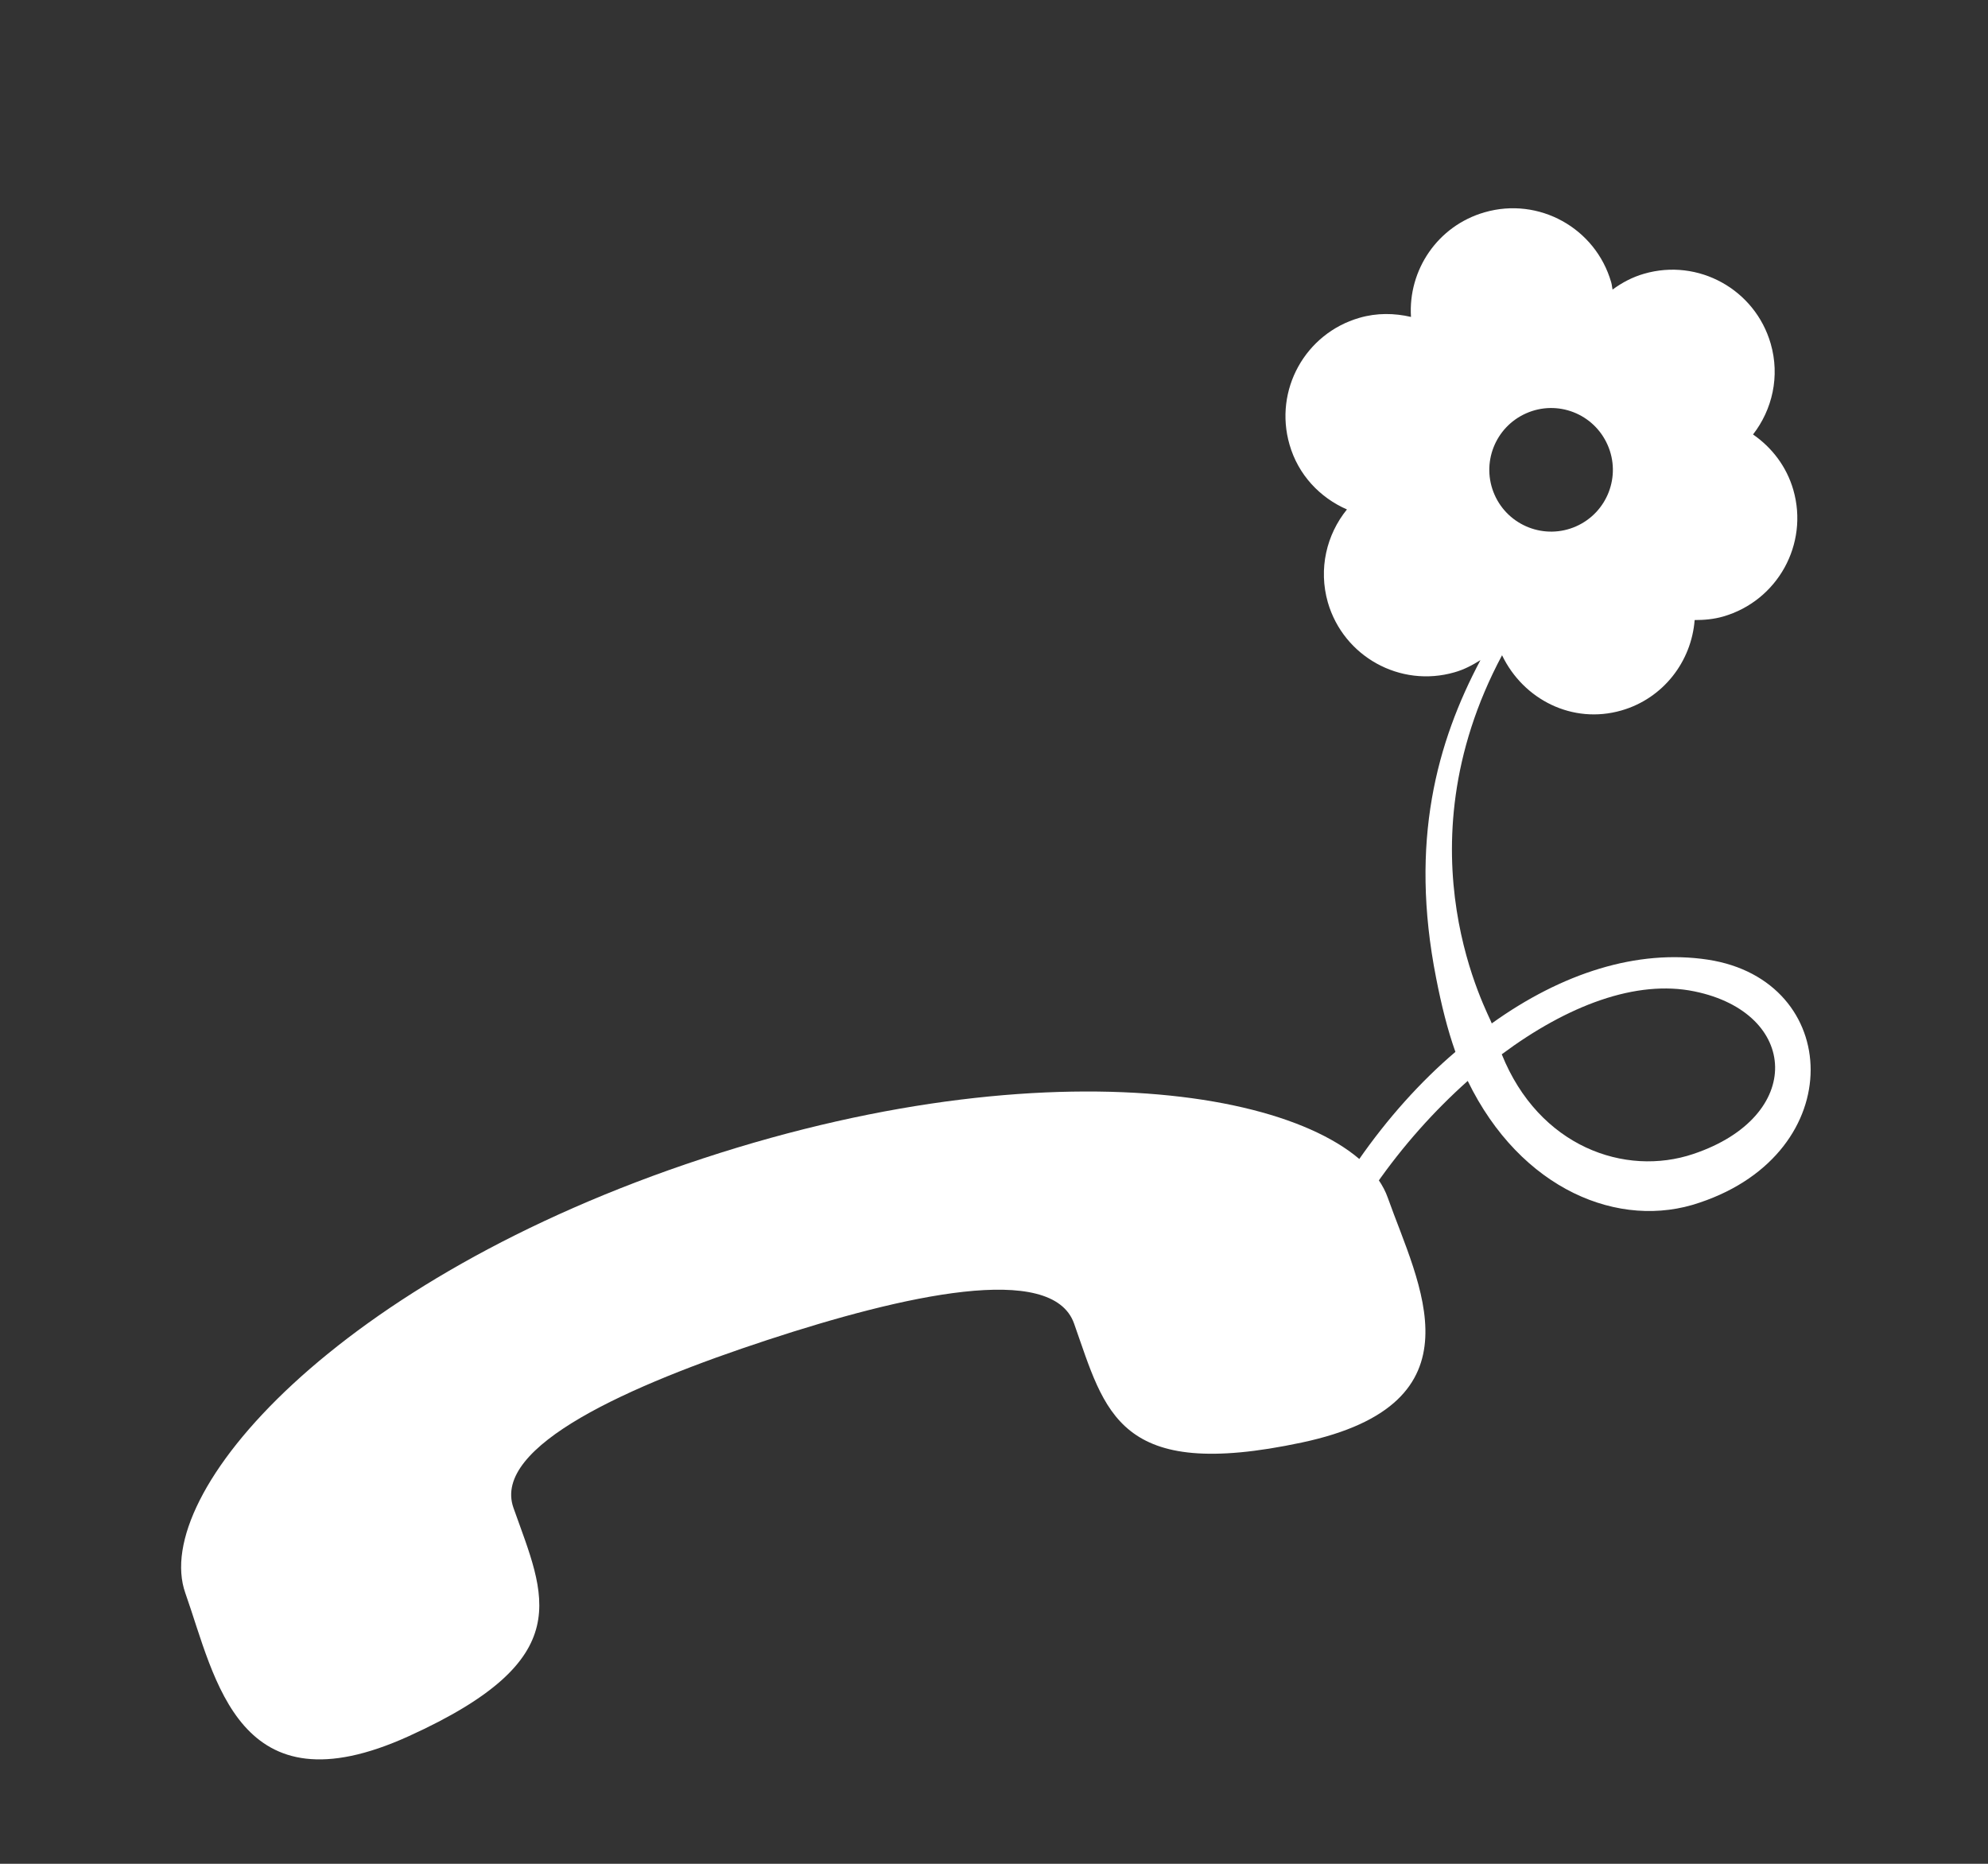
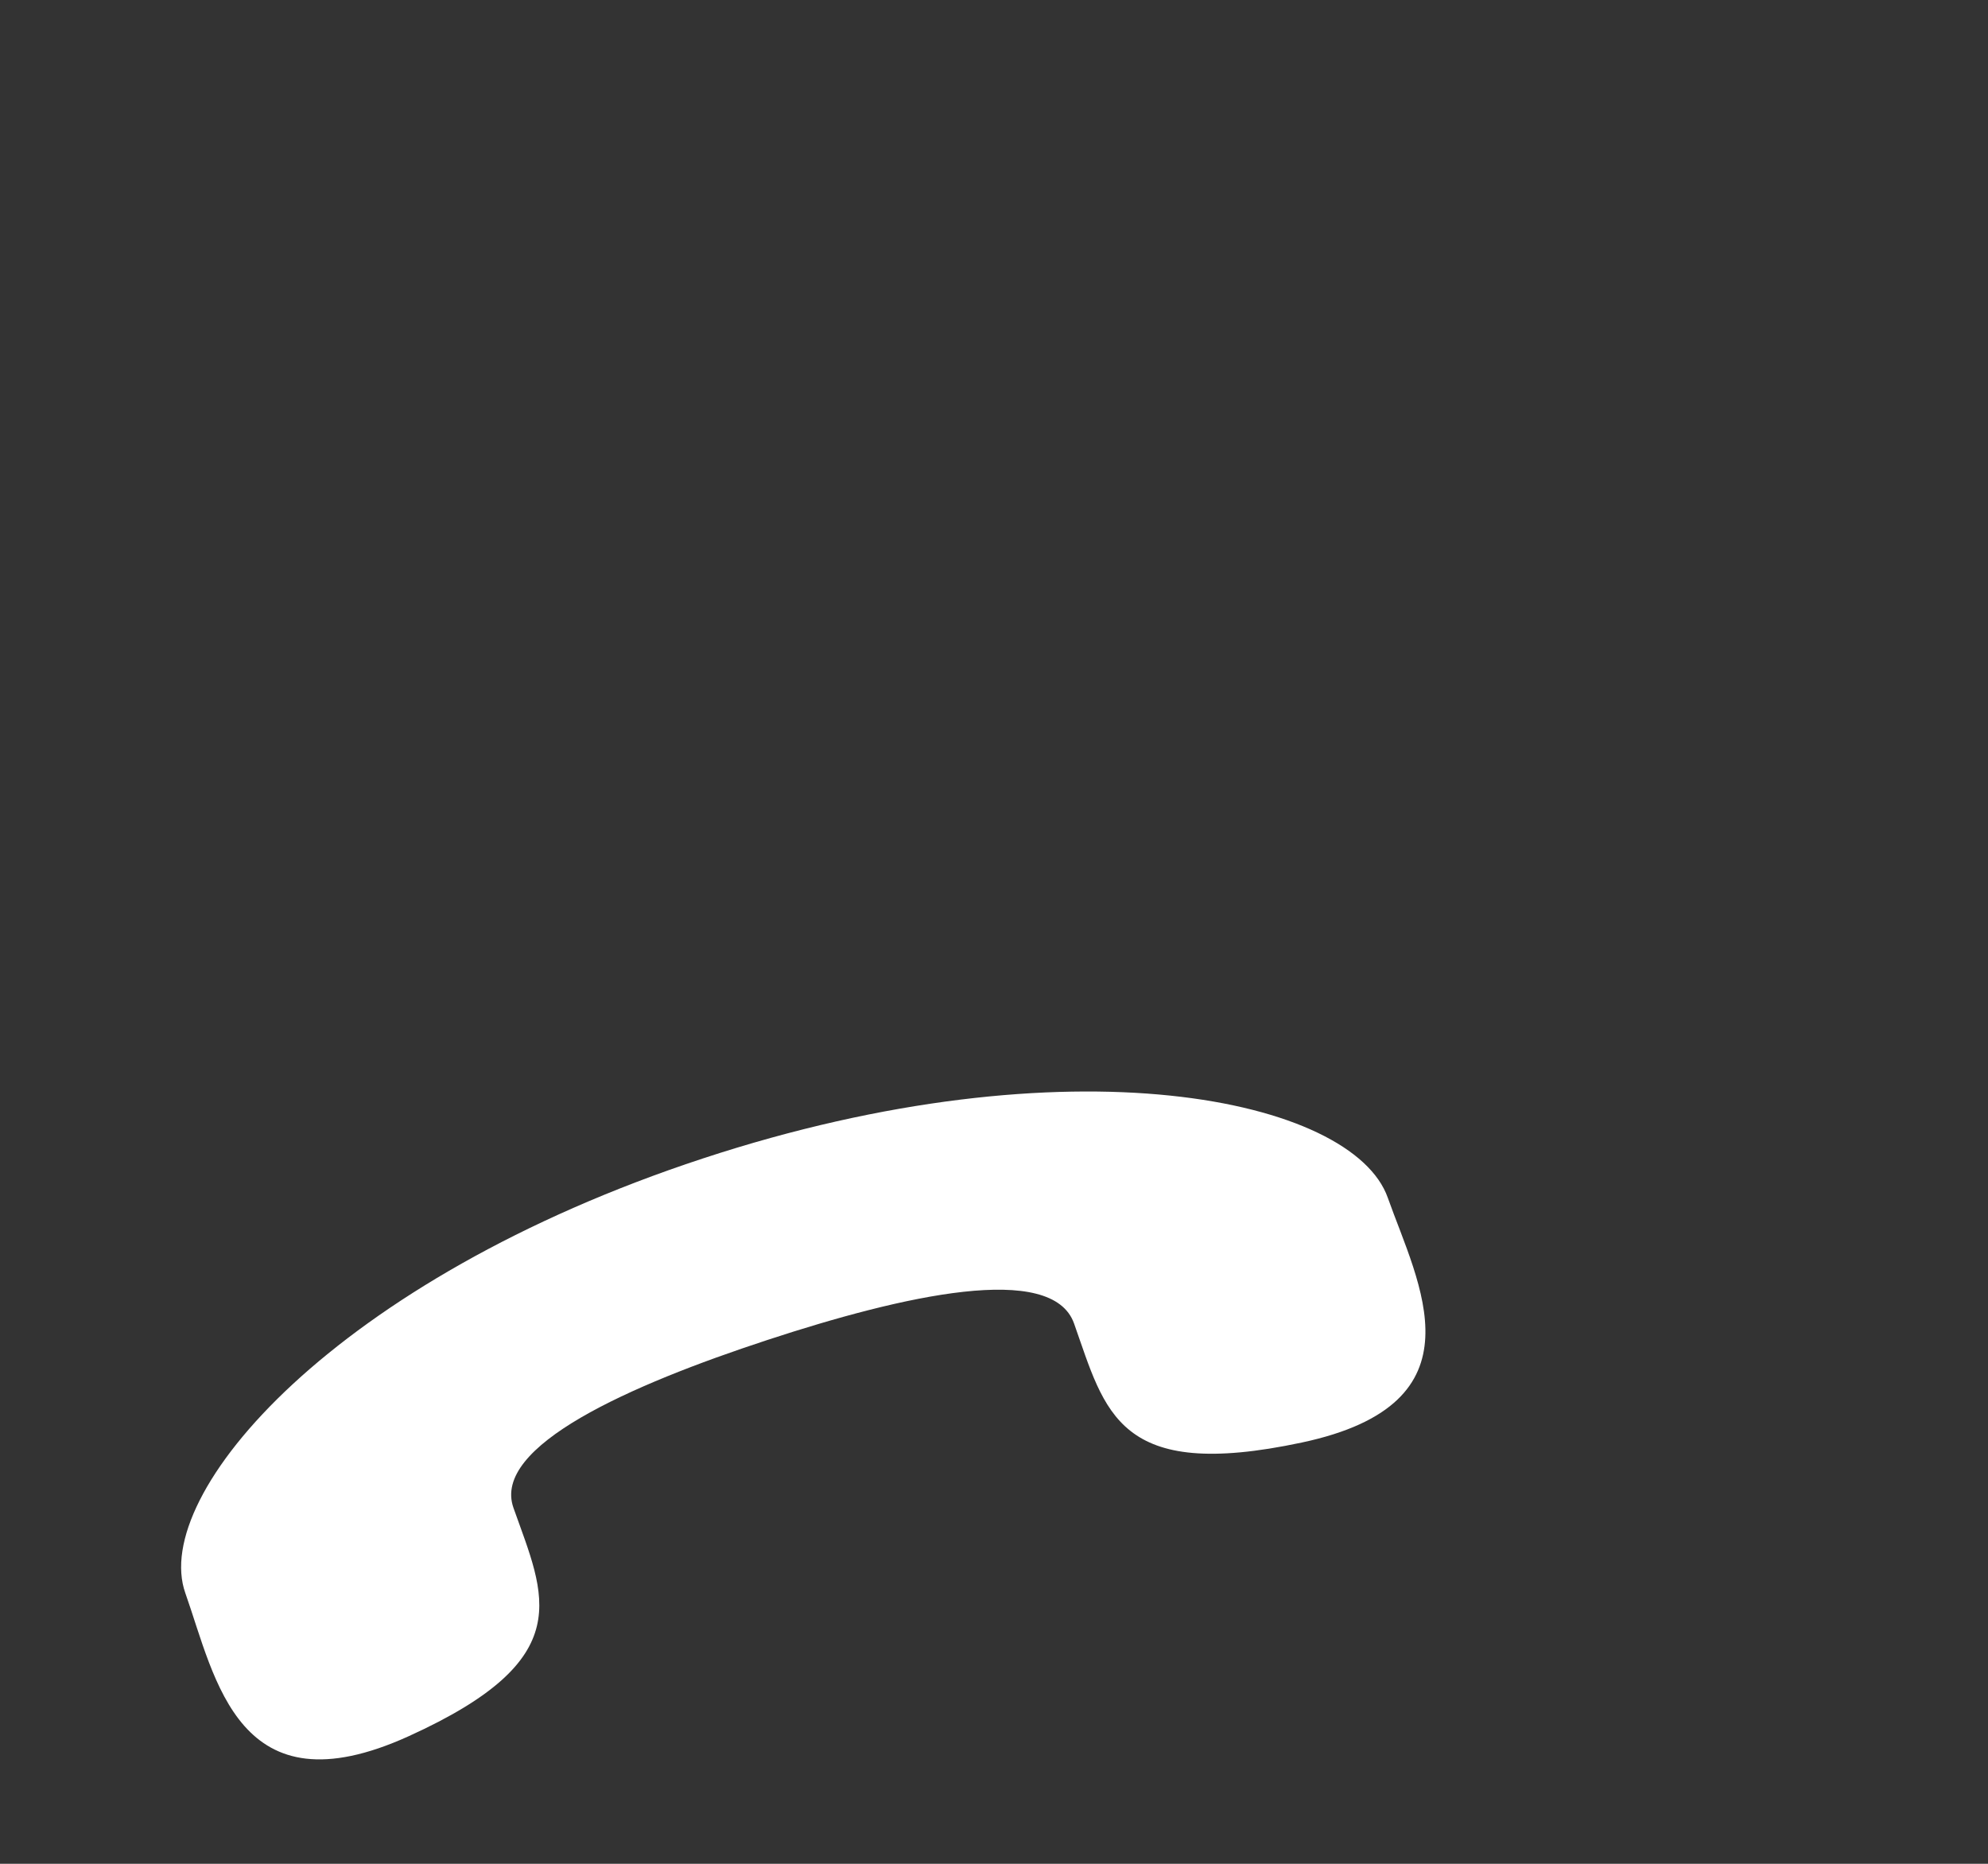
<svg xmlns="http://www.w3.org/2000/svg" version="1.1" id="Layer_1" x="0px" y="0px" width="97.782px" height="91.671px" viewBox="-142.11 159.64 97.782 91.671" enable-background="new -142.11 159.64 97.782 91.671" xml:space="preserve">
  <rect x="-142.11" y="159.64" width="97.782" height="91.671" fill="#333333" stroke="none" />
  <g>
    <g>
-       <path fill="#FFFFFF" d="M-77.765,224.248c1.703-4.579,4.541-8.493,7.847-11.443c2.609,5.362,7.478,7.345,11.414,5.983    c7.394-2.482,7.012-10.931,0.404-11.946c-3.48-0.529-7.186,0.658-10.636,3.134c-0.102-0.38-4.67-8.414,0.506-18.108    c1.05,2.186,3.469,3.406,5.868,2.717c2.068-0.594,3.449-2.415,3.605-4.448c0.462,0.001,0.935-0.039,1.401-0.173    c2.678-0.772,4.221-3.561,3.452-6.231c-0.335-1.158-1.058-2.083-1.981-2.724c0.949-1.222,1.332-2.863,0.869-4.465    c-0.772-2.672-3.562-4.213-6.229-3.44c-0.576,0.165-1.091,0.441-1.55,0.779c-0.028-0.121-0.03-0.239-0.067-0.36    c-0.769-2.667-3.557-4.214-6.227-3.441c-2.314,0.666-3.767,2.844-3.62,5.146c-0.814-0.189-1.678-0.206-2.539,0.045    c-2.666,0.771-4.209,3.557-3.436,6.231c0.427,1.493,1.498,2.613,2.825,3.193c-1.002,1.234-1.41,2.919-0.94,4.57    c0.772,2.668,3.562,4.211,6.23,3.44c0.469-0.131,0.887-0.355,1.277-0.6c-2.133,4.02-3.508,8.907-2.181,15.634    c0.258,1.32,0.556,2.531,0.949,3.636c-3.413,2.905-6.541,7.258-8.369,12.243 M-58.764,208.402    c5.148,1.059,5.442,6.149-0.056,7.995c-3.358,1.133-7.597-0.355-9.424-4.902C-65.009,209.09-61.629,207.809-58.764,208.402z     M-67.044,179.969c1.538-0.68,3.326,0.014,4.005,1.553c0.678,1.532-0.013,3.326-1.549,4.006c-1.535,0.679-3.333-0.019-4.009-1.551    C-69.276,182.438-68.578,180.648-67.044,179.969z" />
-     </g>
+       </g>
  </g>
  <path fill="#FFFFFF" d="M-132.995,237.993c-1.722-4.875,7.358-15.421,25.452-21.373c18.09-5.946,31.967-2.947,33.692,1.928  c1.495,4.223,4.835,10.117-4.231,12.043c-9.067,1.931-9.655-1.495-11.199-5.854c-1.077-3.045-8.395-1.388-15.101,0.815  c-6.704,2.203-13.551,5.208-12.473,8.25c1.542,4.358,3.247,7.42-5.153,11.233C-130.408,248.85-131.502,242.218-132.995,237.993z" />
</svg>